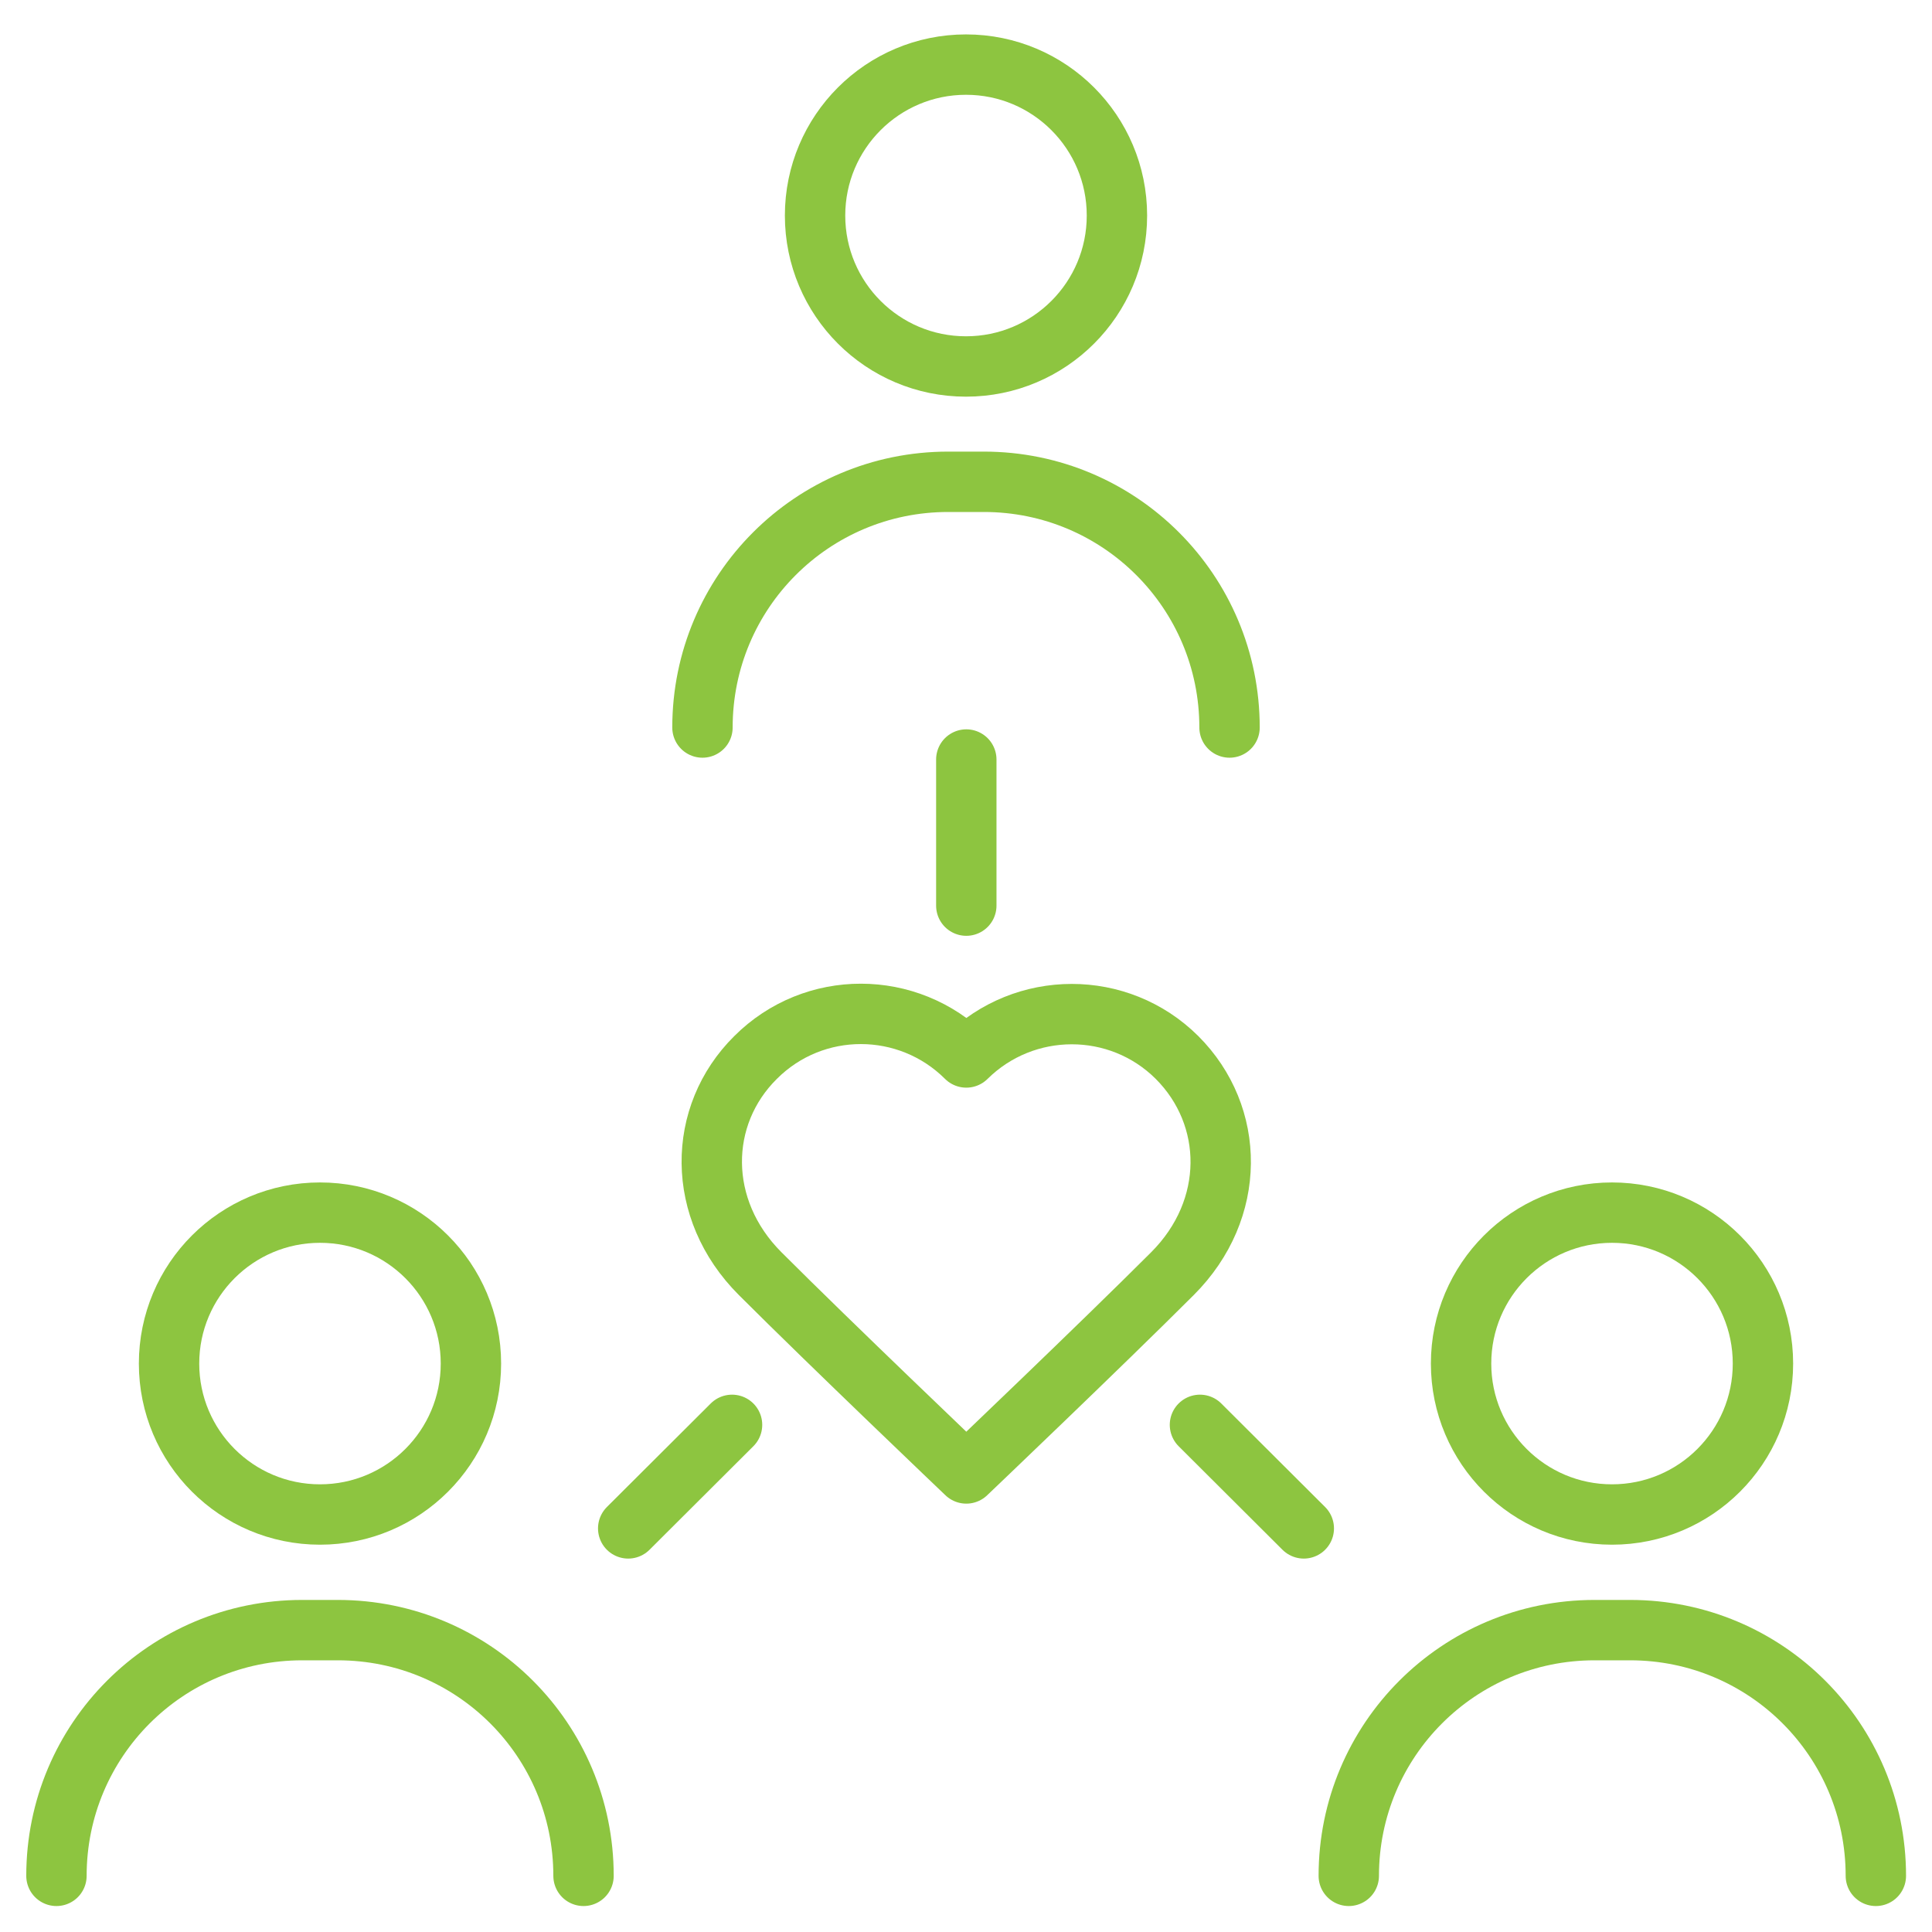
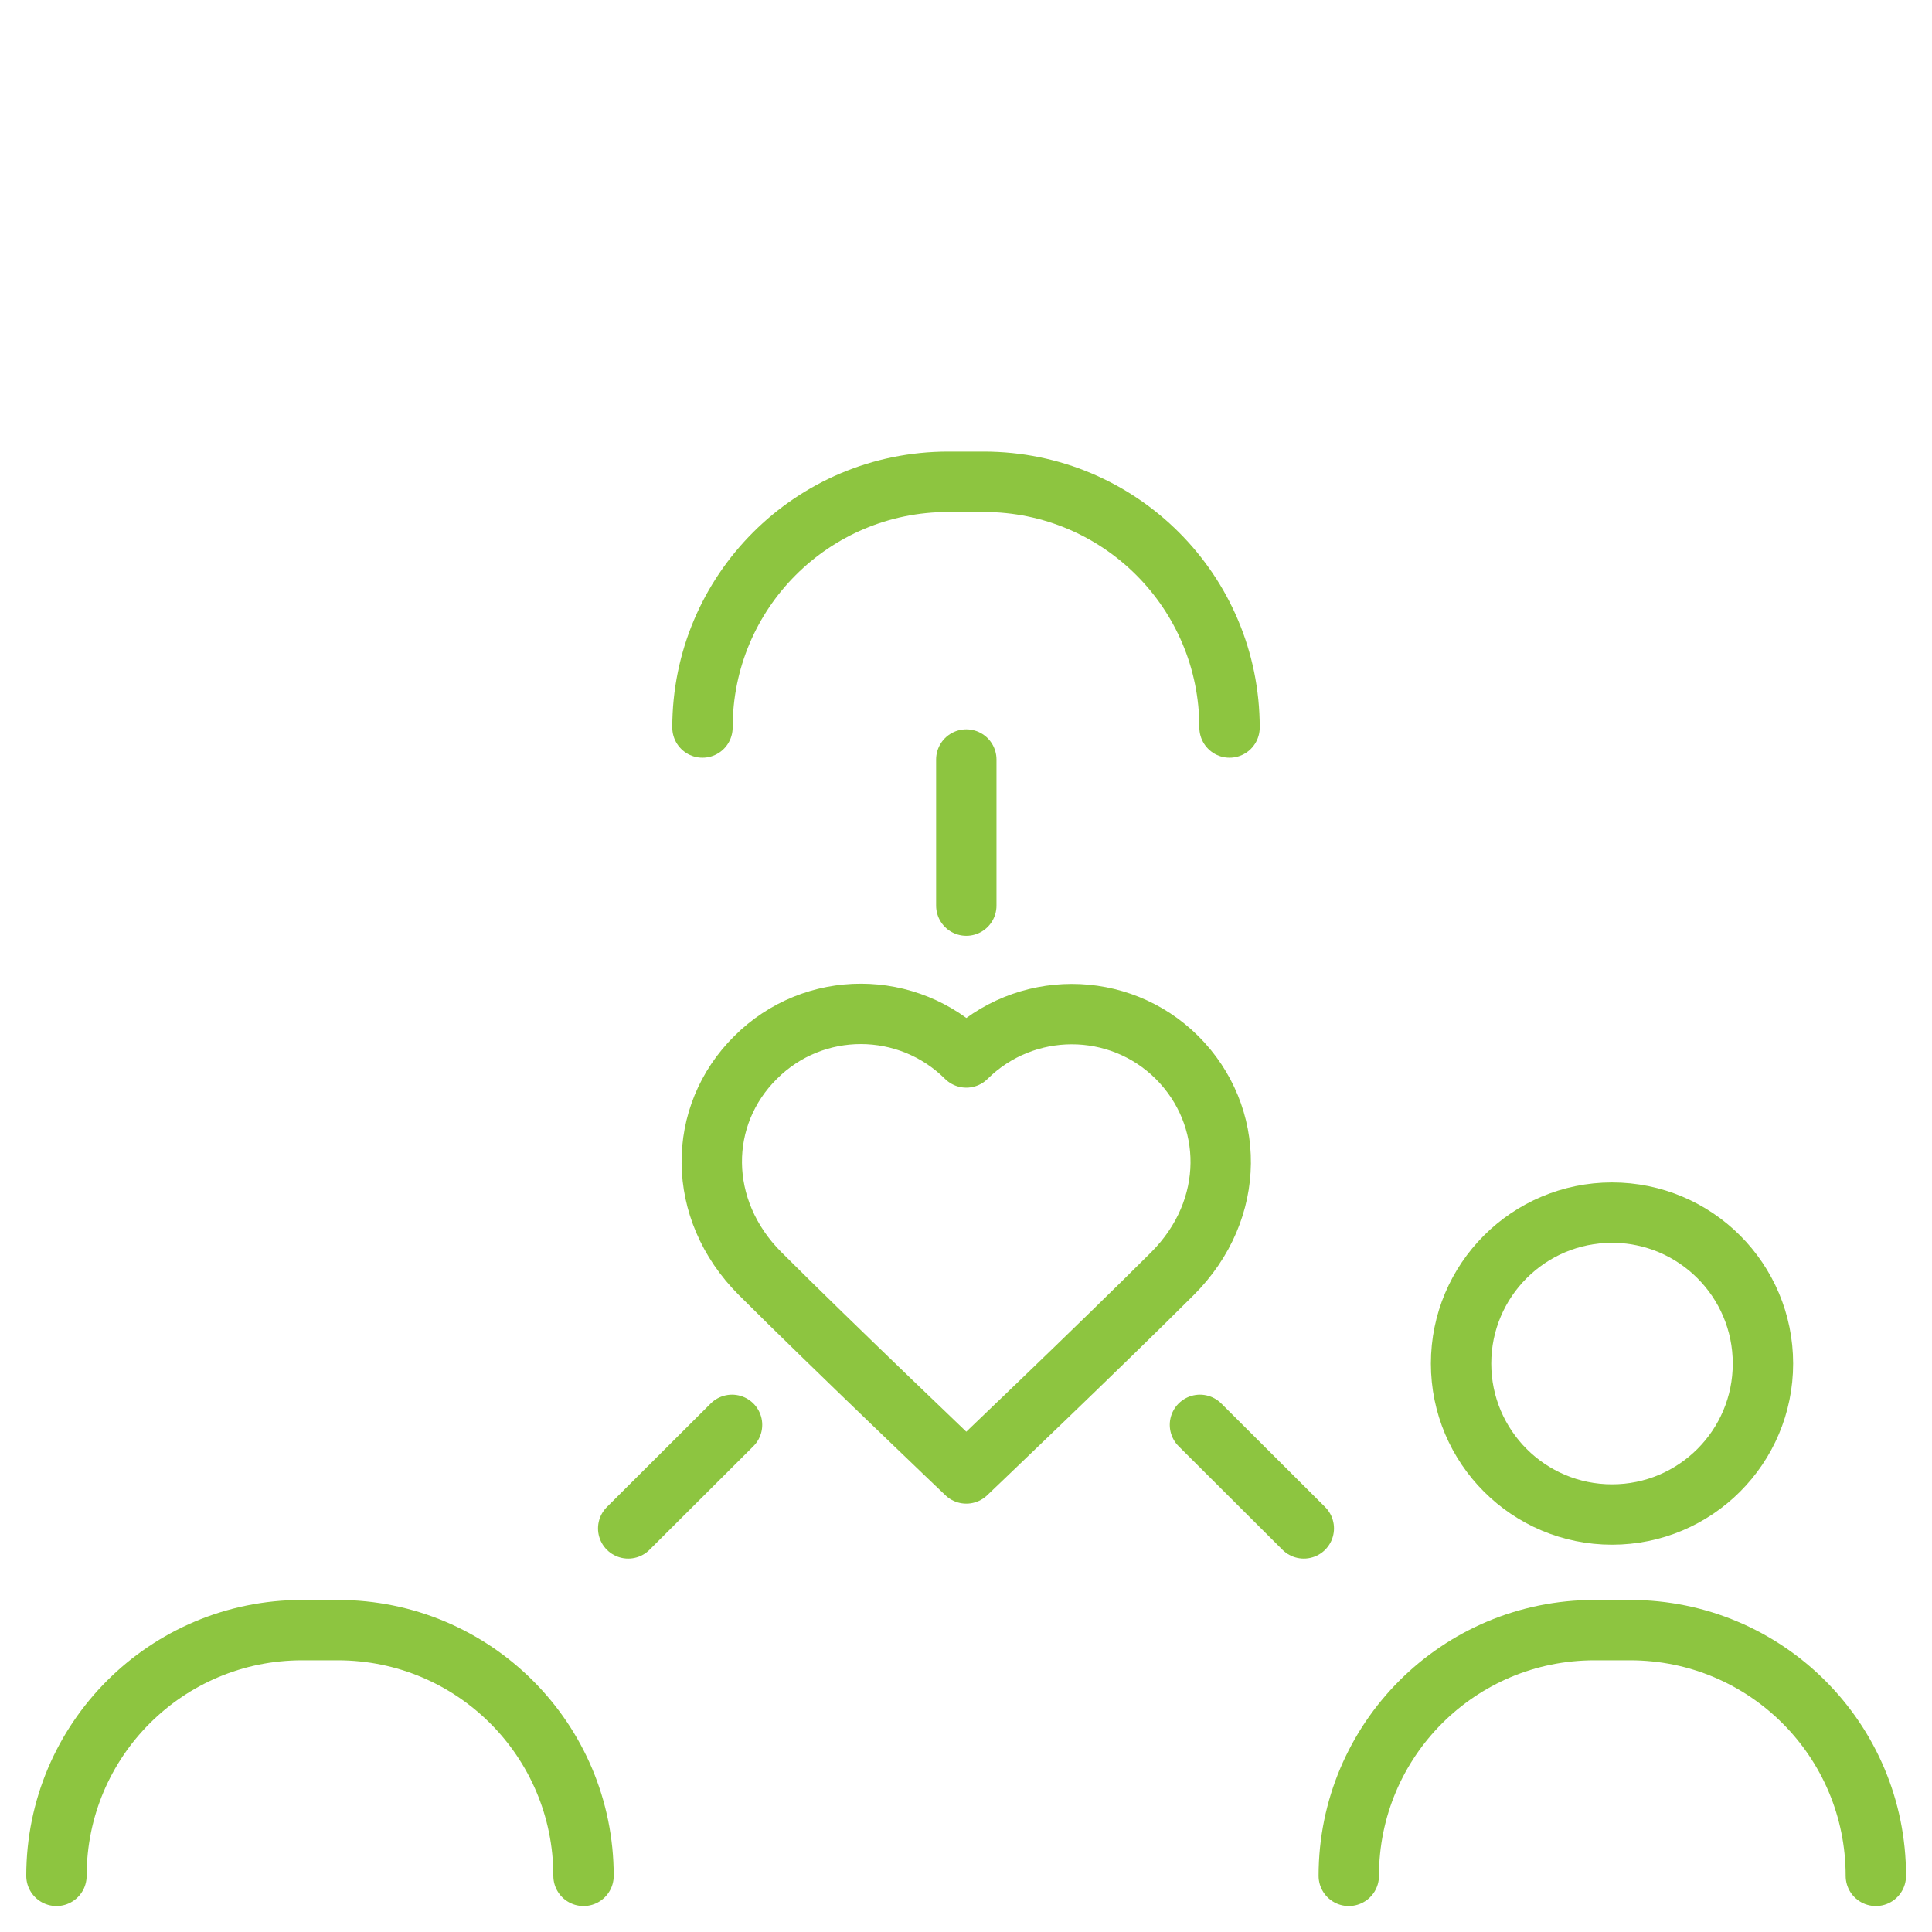
<svg xmlns="http://www.w3.org/2000/svg" id="Layer_1" viewBox="0 0 64 64">
  <defs>
    <style>.cls-1{fill:none;stroke:#8dc540;stroke-linecap:round;stroke-linejoin:round;stroke-width:2px;}</style>
  </defs>
  <path class="cls-1" d="M38.84,42.19c2.13-2.13,2.08-5.23.15-7.16-1.93-1.92-5.05-1.91-6.98,0-1.93-1.92-5.05-1.93-6.98,0-1.94,1.92-1.98,5.03.15,7.16,2.35,2.35,6.83,6.62,6.83,6.62,0,0,4.48-4.27,6.83-6.62Z" />
  <line class="cls-1" x1="24.25" y1="47.2" x2="20.81" y2="50.63" />
  <line class="cls-1" x1="39.75" y1="47.2" x2="43.19" y2="50.63" />
  <line class="cls-1" x1="32.01" y1="25.16" x2="32.01" y2="30" />
-   <circle class="cls-1" cx="32" cy="7.14" r="5" />
  <path class="cls-1" d="M23.27,24.1h0c0-4.5,3.64-8.14,8.14-8.14h1.18c4.5,0,8.14,3.64,8.14,8.14h0" />
  <circle class="cls-1" cx="53.4" cy="45.17" r="5" />
  <path class="cls-1" d="M44.68,62.14h0c0-4.5,3.64-8.14,8.14-8.14h1.18c4.5,0,8.14,3.64,8.14,8.14h0" />
-   <circle class="cls-1" cx="10.6" cy="45.17" r="5" />
  <path class="cls-1" d="M1.87,62.14h0c0-4.5,3.64-8.14,8.14-8.14h1.18c4.5,0,8.14,3.64,8.14,8.14h0" />
</svg>